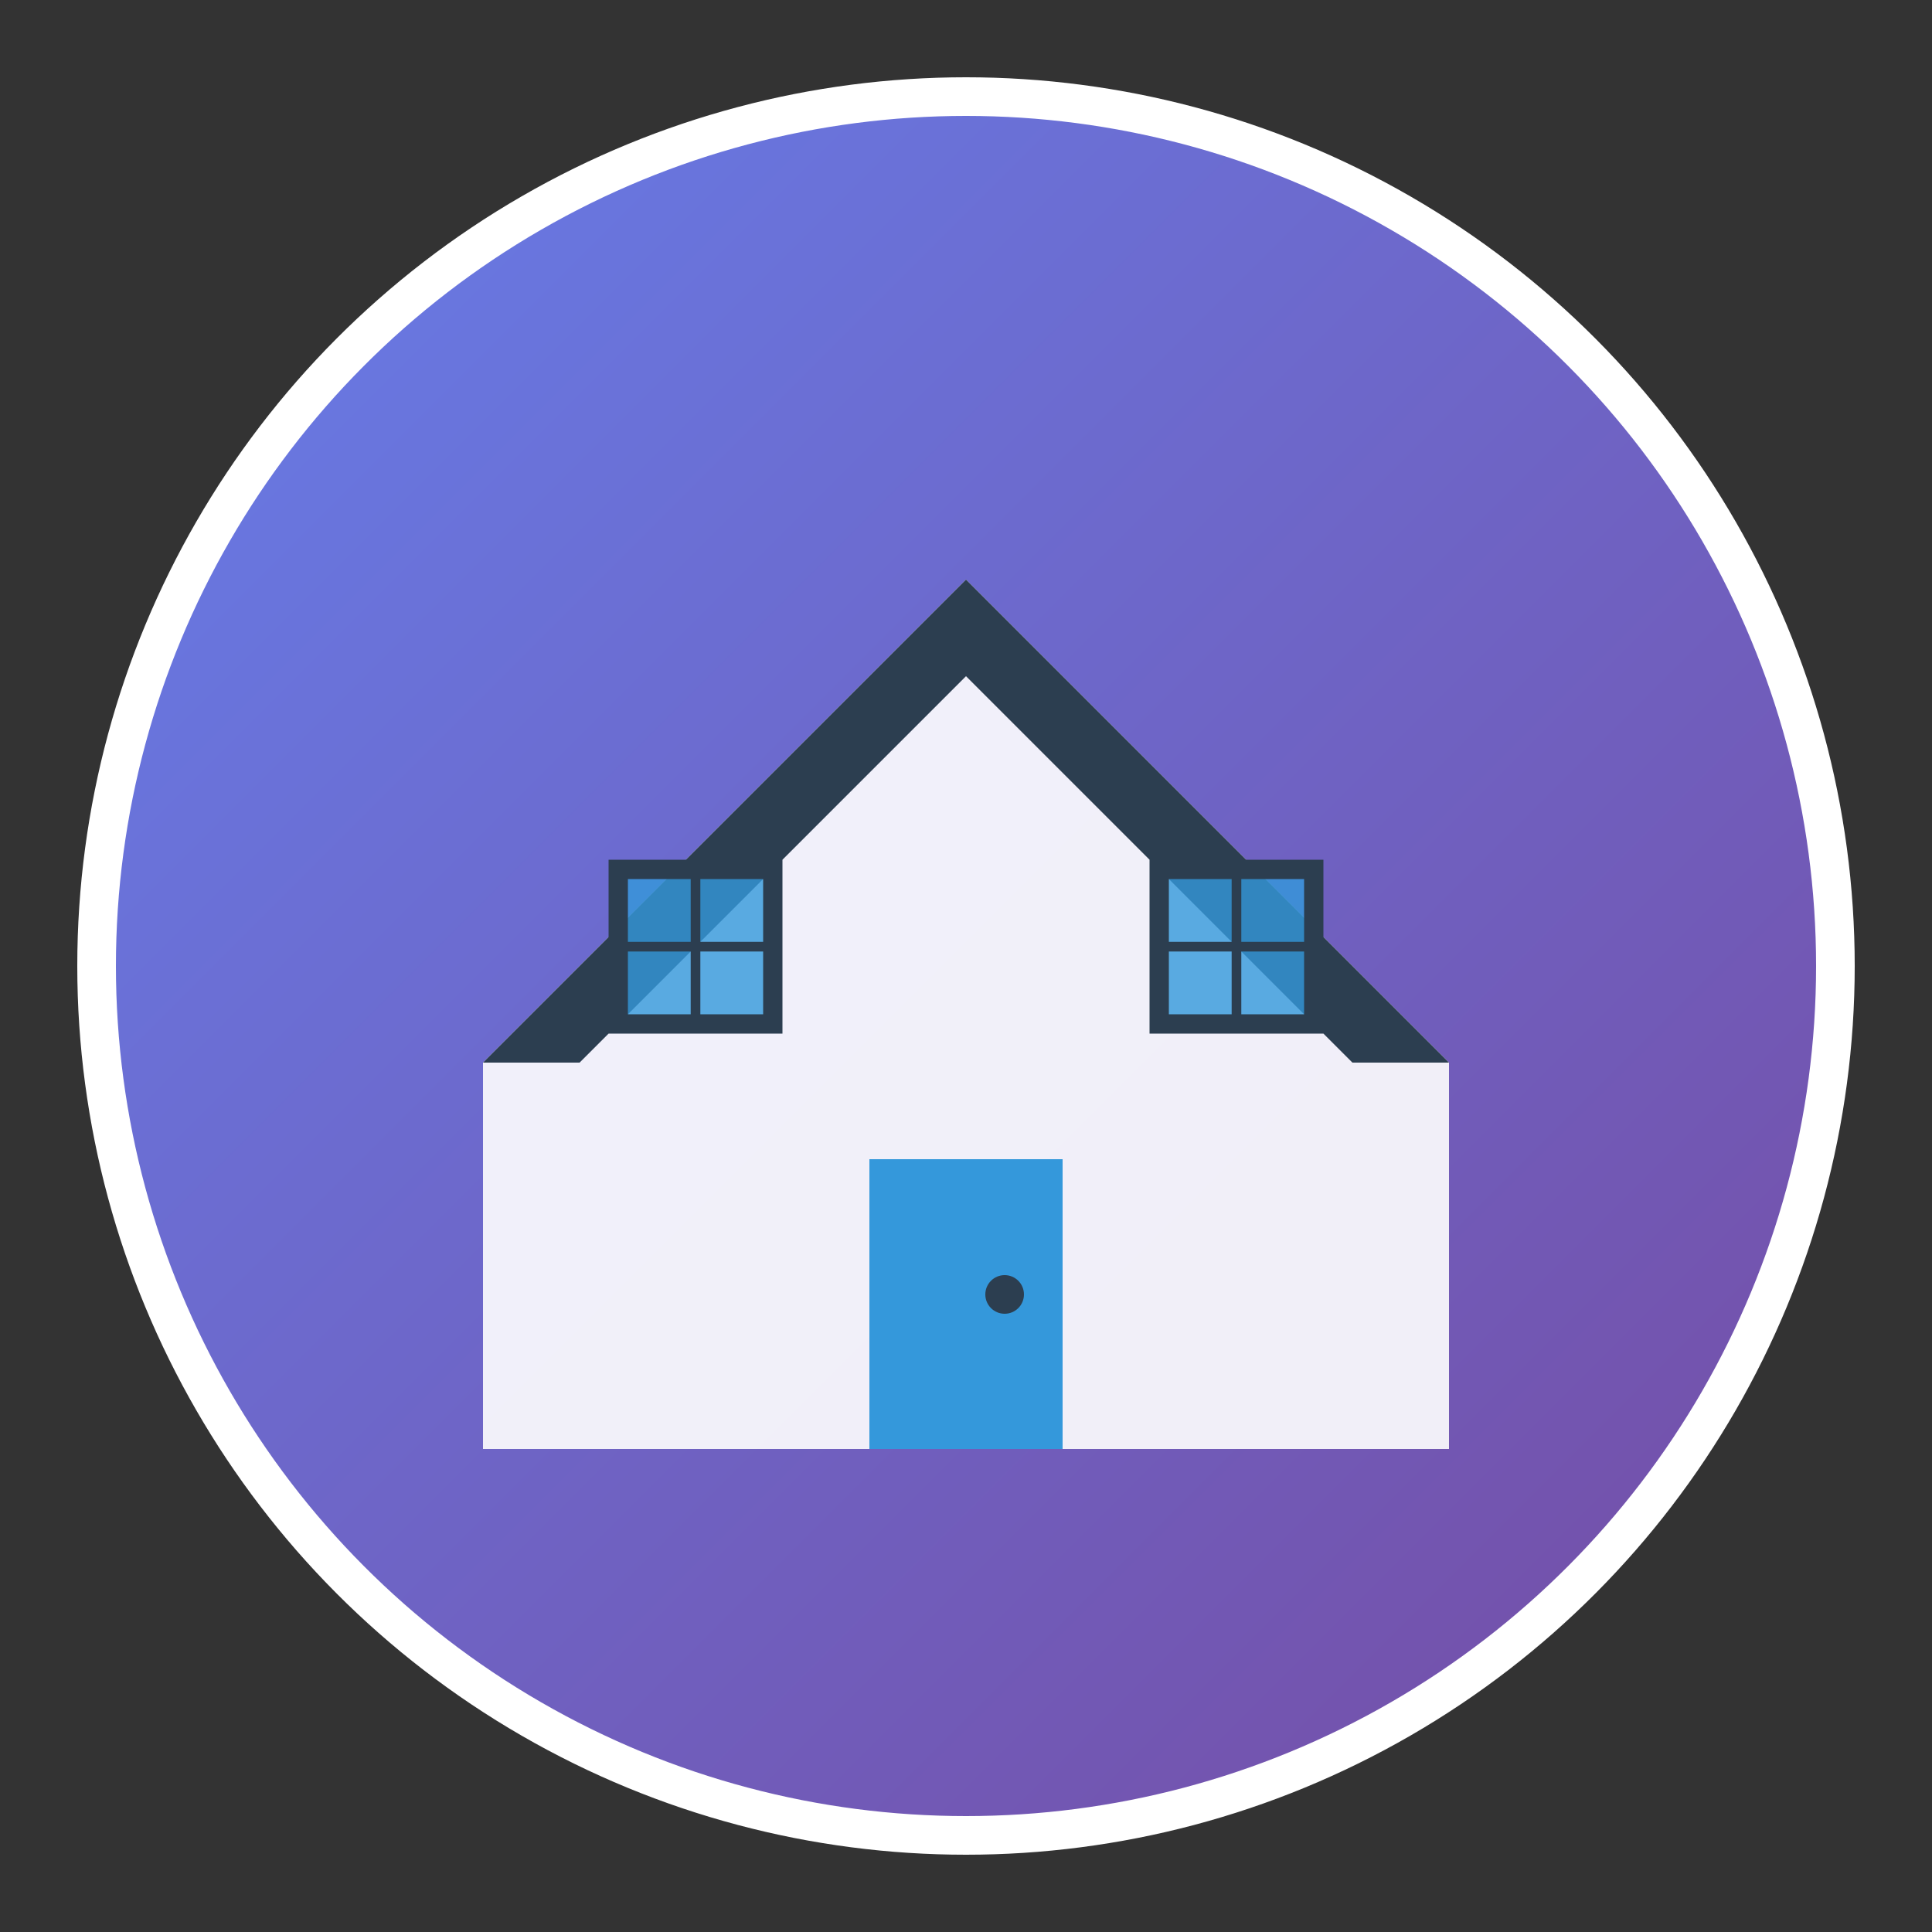
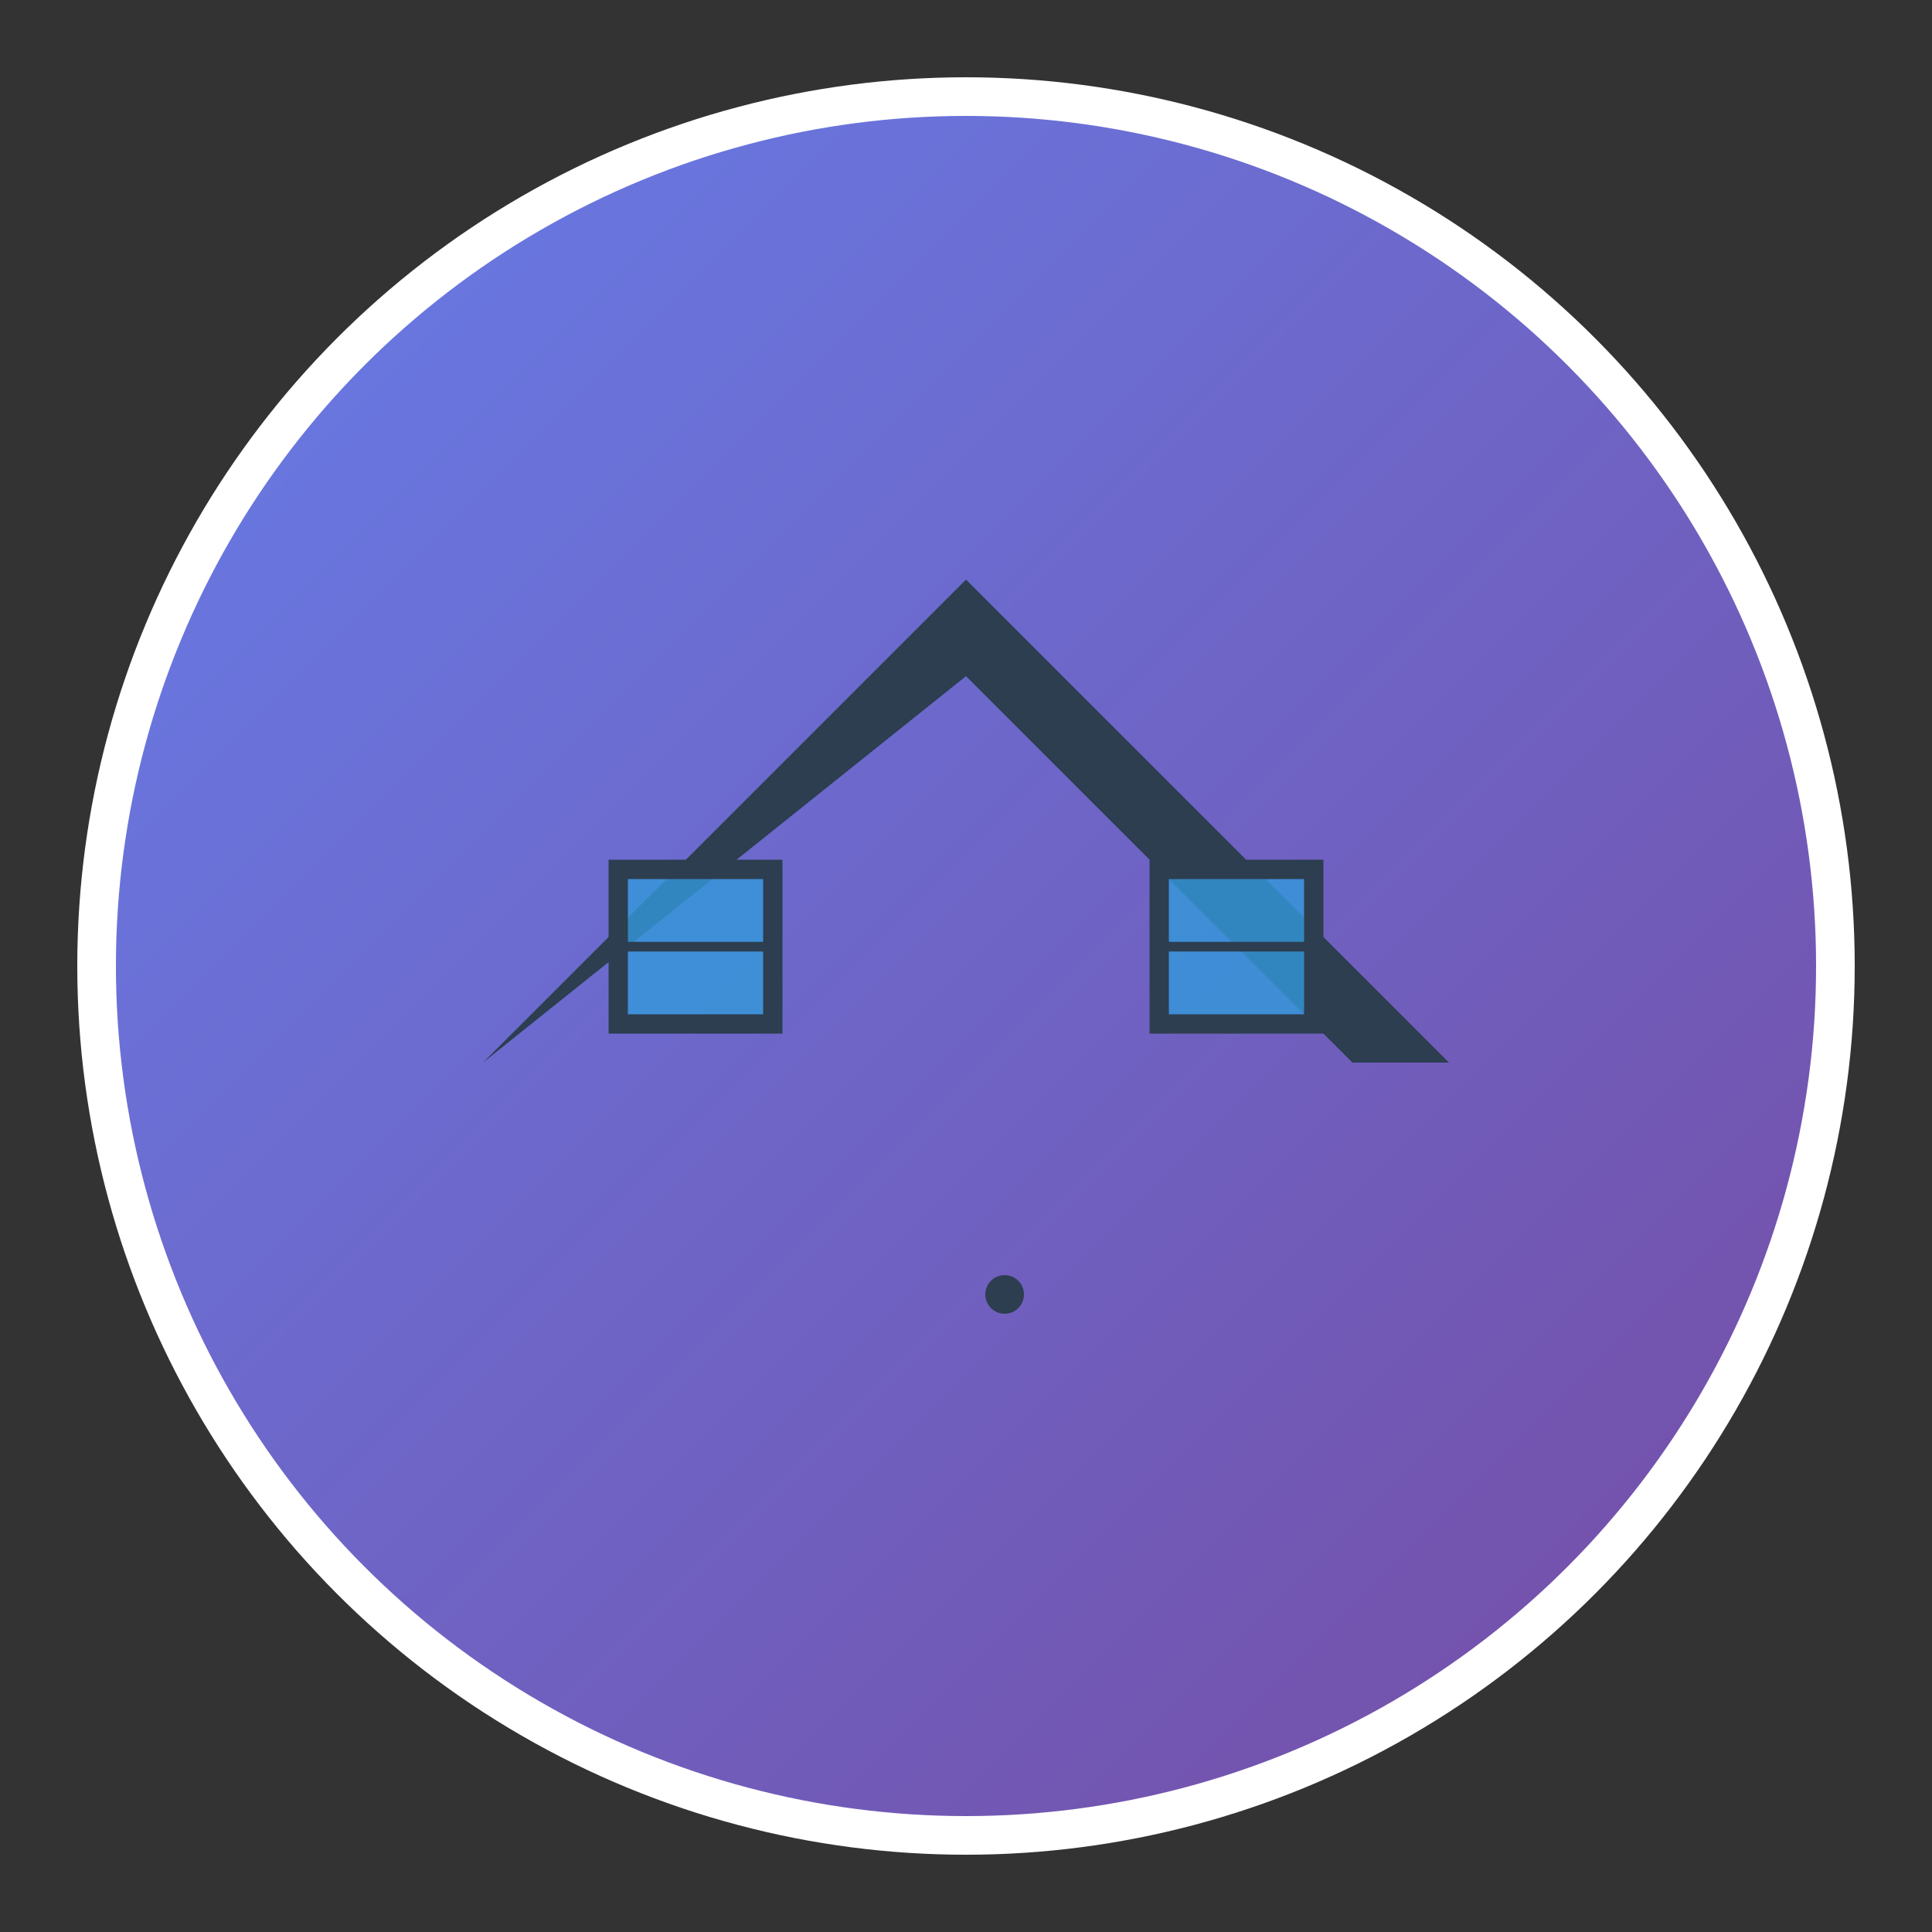
<svg xmlns="http://www.w3.org/2000/svg" viewBox="0 0 100 100" width="100" height="100">
  <rect x="0" y="0" width="100" height="100" fill="#333333" stroke="none" />
  <defs>
    <linearGradient id="logoGrad" x1="0%" y1="0%" x2="100%" y2="100%">
      <stop offset="0%" style="stop-color:#667eea;stop-opacity:1" />
      <stop offset="100%" style="stop-color:#764ba2;stop-opacity:1" />
    </linearGradient>
  </defs>
  <circle cx="50" cy="50" r="45" fill="url(#logoGrad)" stroke="#fff" stroke-width="2" />
-   <path d="M25 55 L50 30 L75 55 L75 75 L25 75 Z" fill="white" opacity="0.9" />
-   <path d="M25 55 L50 30 L75 55 L70 55 L50 35 L30 55 Z" fill="#2c3e50" />
-   <rect x="45" y="60" width="10" height="15" fill="#3498db" />
+   <path d="M25 55 L50 30 L75 55 L70 55 L50 35 Z" fill="#2c3e50" />
  <rect x="32" y="45" width="8" height="8" fill="#3498db" opacity="0.8" />
  <rect x="60" y="45" width="8" height="8" fill="#3498db" opacity="0.8" />
  <rect x="32" y="45" width="8" height="8" fill="none" stroke="#2c3e50" stroke-width="1" />
  <rect x="60" y="45" width="8" height="8" fill="none" stroke="#2c3e50" stroke-width="1" />
-   <line x1="36" y1="45" x2="36" y2="53" stroke="#2c3e50" stroke-width="0.5" />
  <line x1="32" y1="49" x2="40" y2="49" stroke="#2c3e50" stroke-width="0.5" />
-   <line x1="64" y1="45" x2="64" y2="53" stroke="#2c3e50" stroke-width="0.5" />
  <line x1="60" y1="49" x2="68" y2="49" stroke="#2c3e50" stroke-width="0.5" />
  <circle cx="52" cy="67" r="1" fill="#2c3e50" />
</svg>